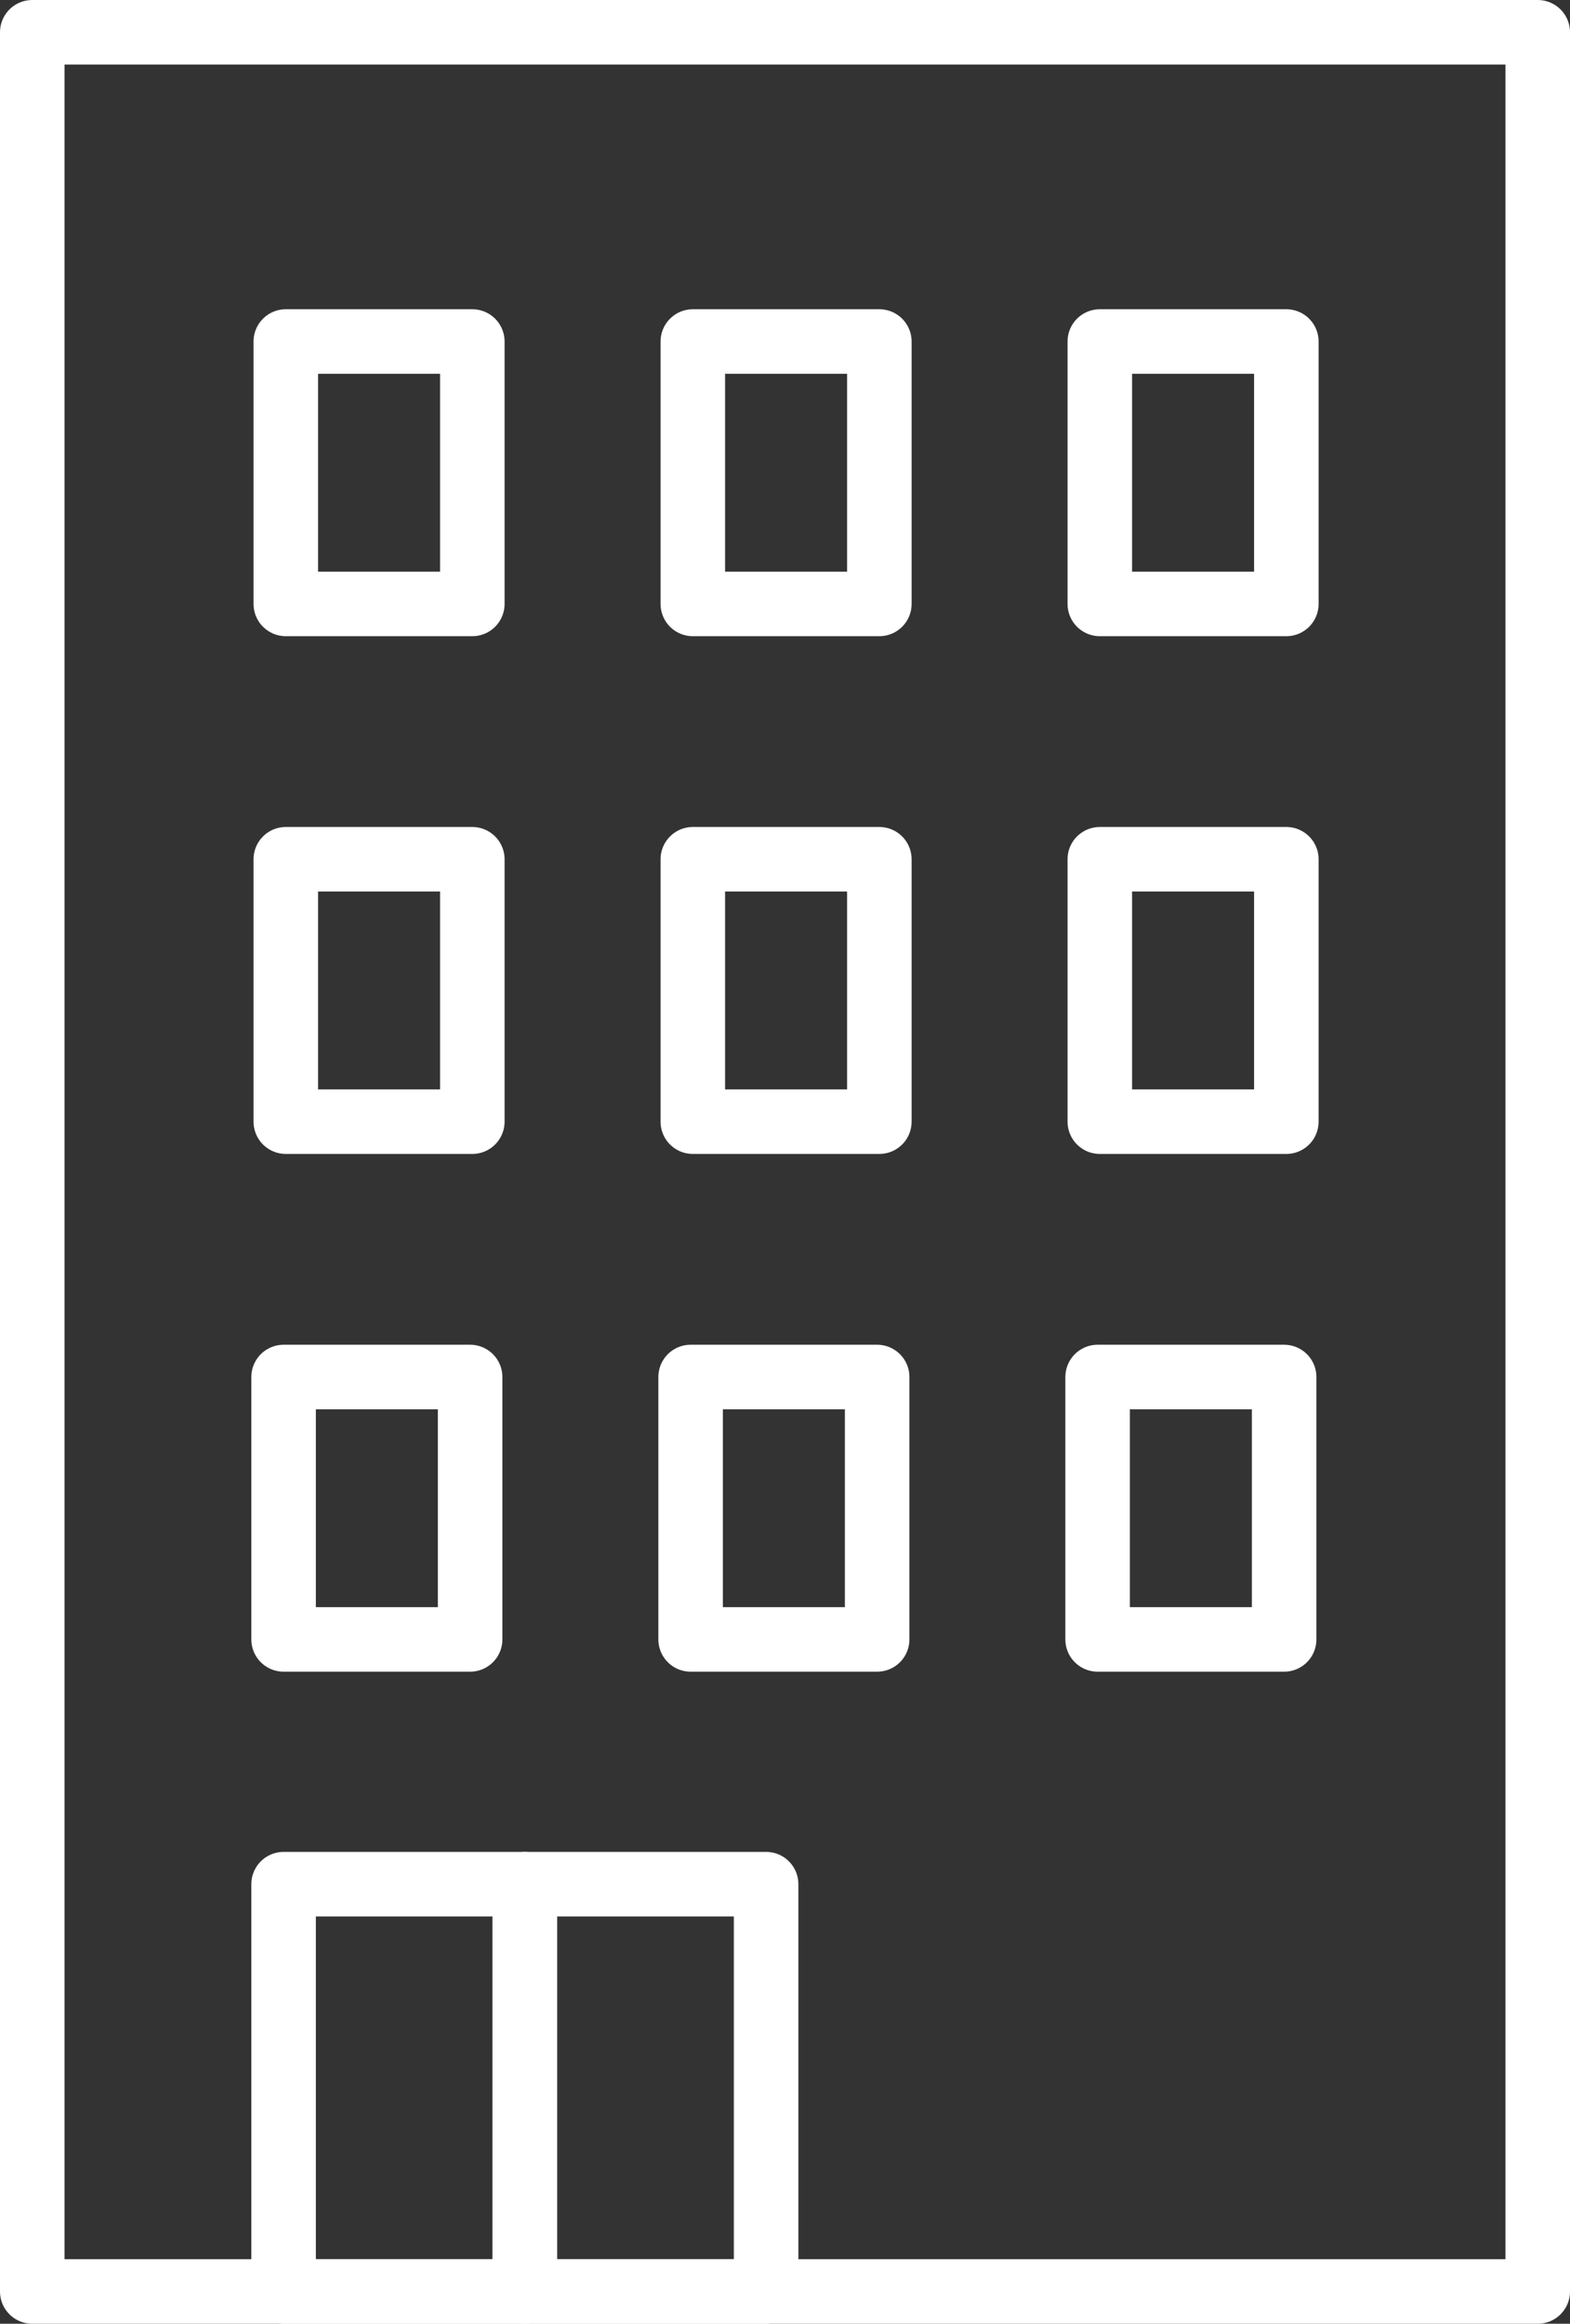
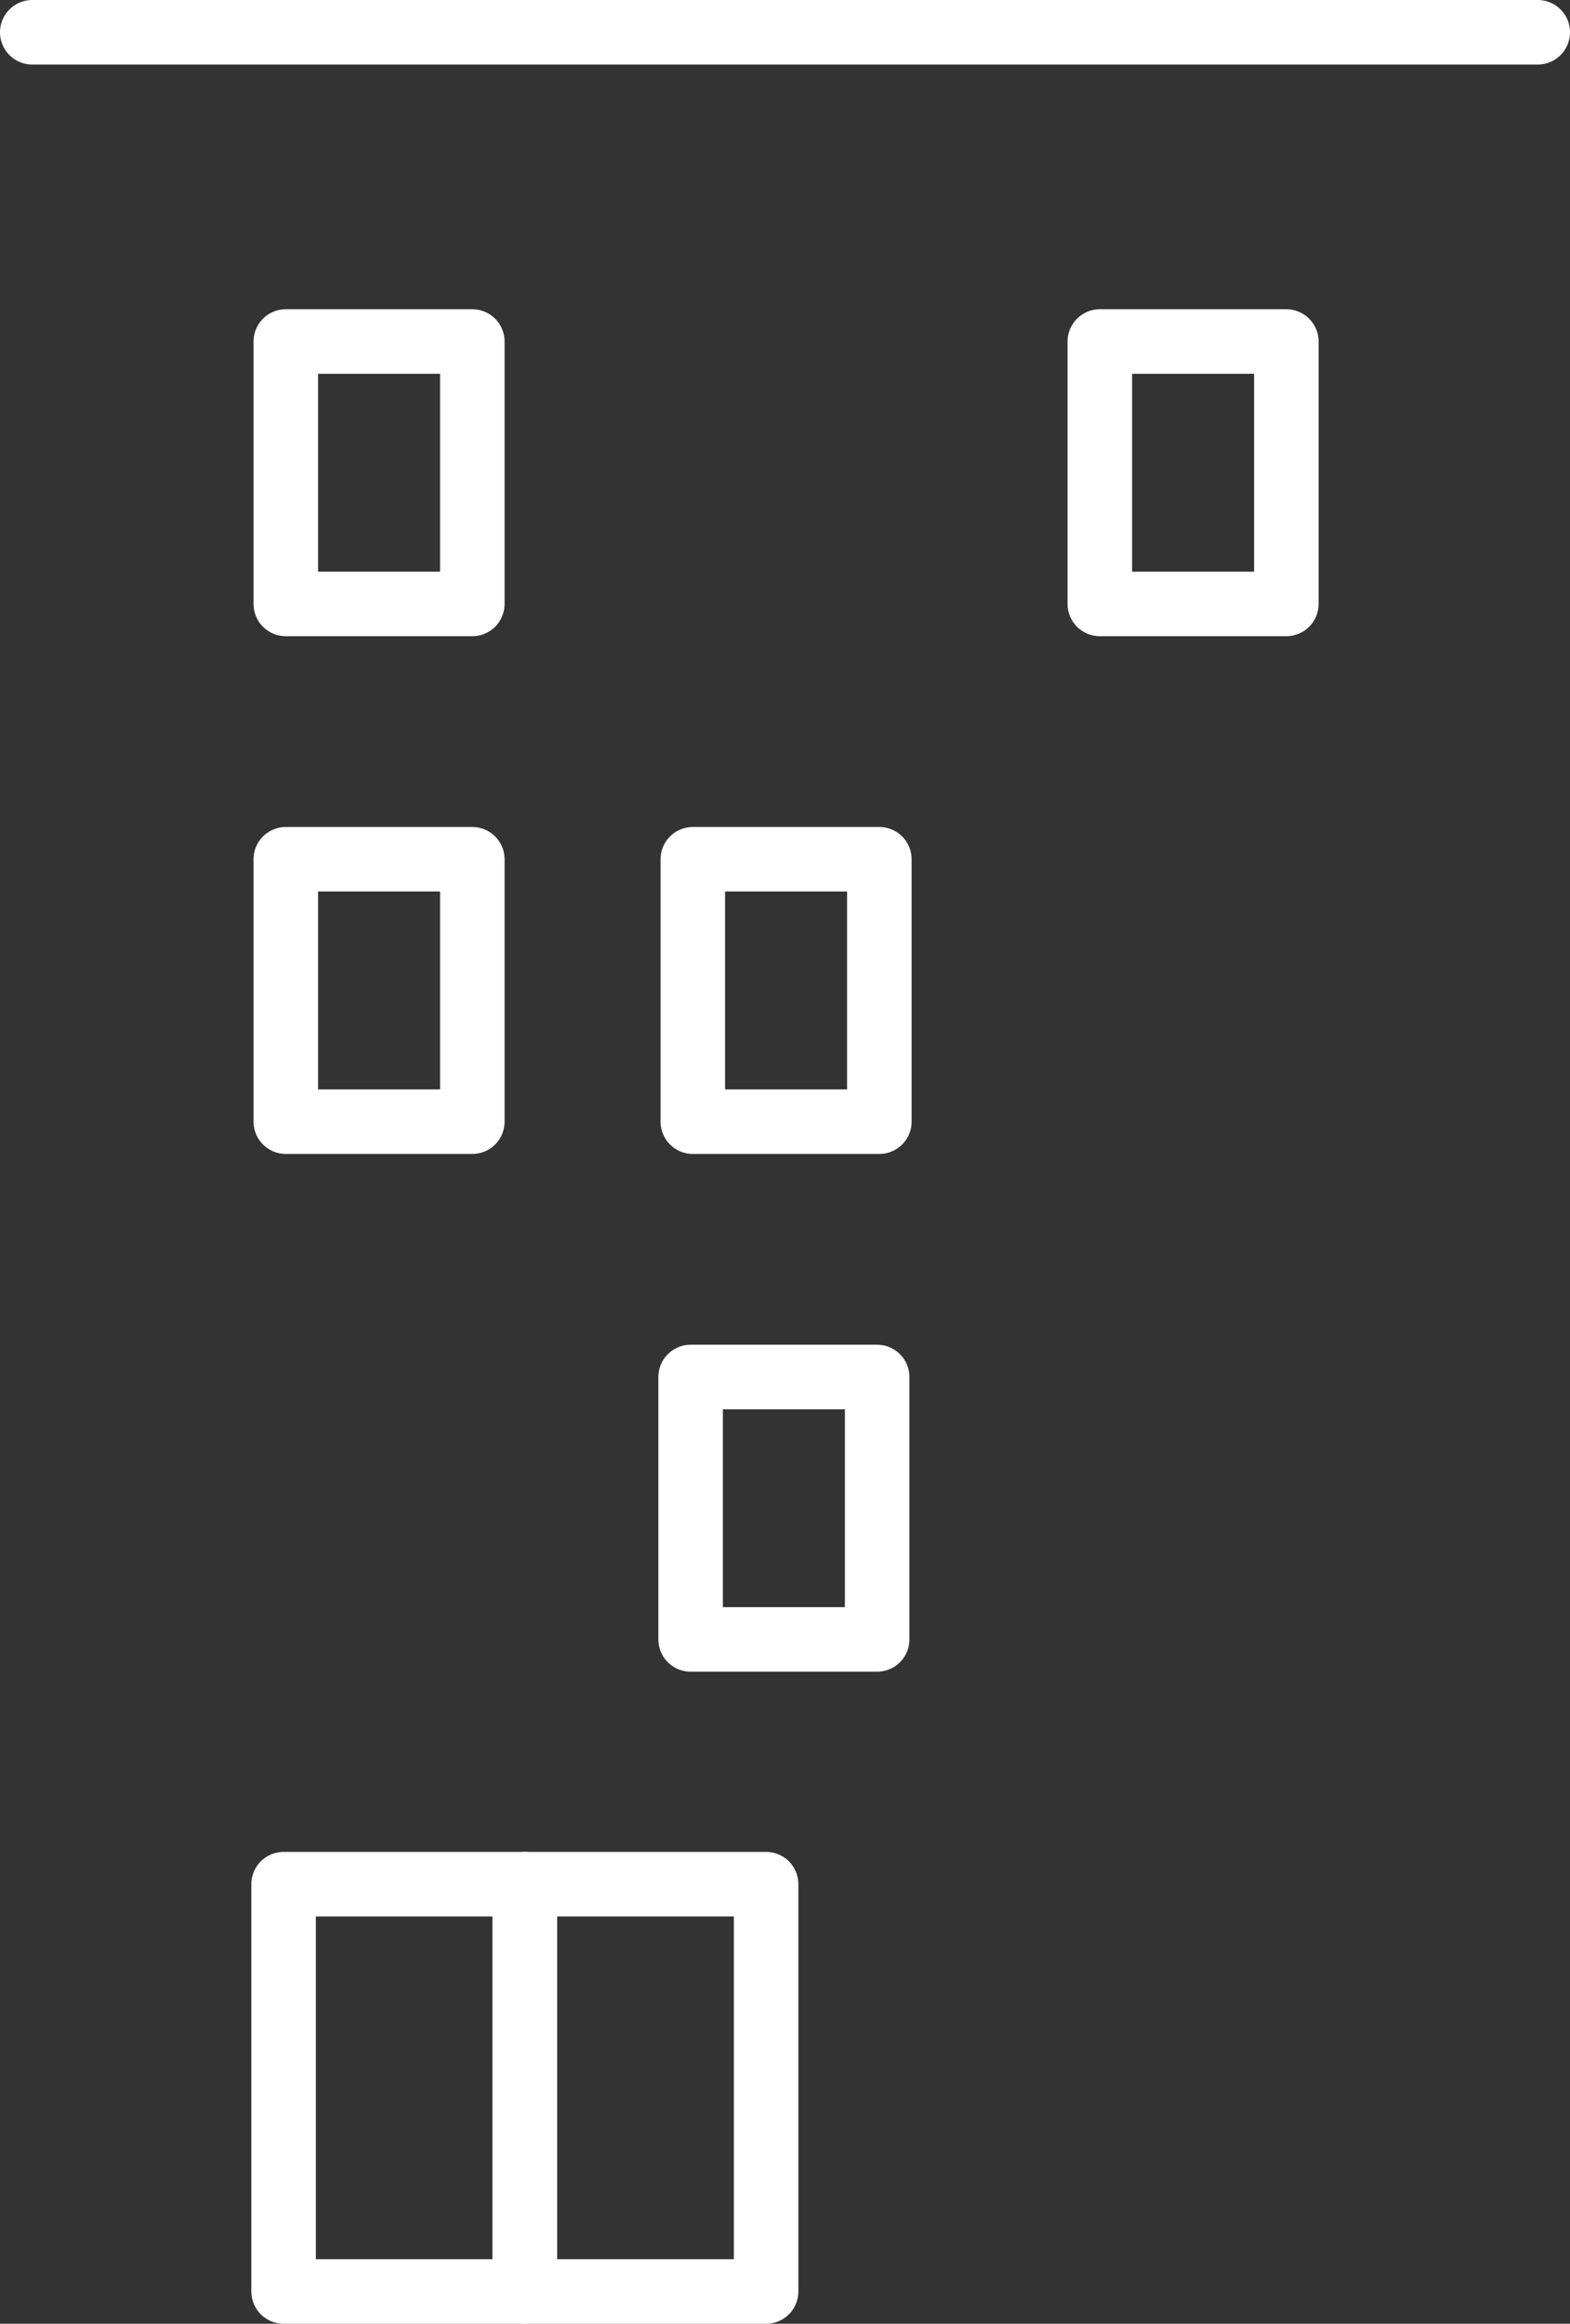
<svg xmlns="http://www.w3.org/2000/svg" width="48.667" height="72" viewBox="0 0 48.667 72">
  <rect x="0" y="0" width="48.667" height="72" fill="#333333" stroke="none" />
  <g id="グループ_29276" data-name="グループ 29276" transform="translate(1 1)">
-     <path id="パス_104118" data-name="パス 104118" d="M0,0H46.667V70H0Z" fill="none" stroke="#fff" stroke-linecap="round" stroke-linejoin="round" stroke-width="2" />
+     <path id="パス_104118" data-name="パス 104118" d="M0,0H46.667H0Z" fill="none" stroke="#fff" stroke-linecap="round" stroke-linejoin="round" stroke-width="2" />
    <g id="グループ_29265" data-name="グループ 29265" transform="translate(7.791 9.582)">
      <g id="グループ_29275" data-name="グループ 29275">
        <g id="グループ_29263" data-name="グループ 29263" transform="translate(0 47.798)">
          <rect id="長方形_28975" data-name="長方形 28975" width="7.478" height="12.62" fill="none" stroke="#fff" stroke-linecap="round" stroke-linejoin="round" stroke-width="2" />
          <rect id="長方形_28976" data-name="長方形 28976" width="7.478" height="12.62" transform="translate(7.479)" fill="none" stroke="#fff" stroke-linecap="round" stroke-linejoin="round" stroke-width="2" />
        </g>
        <g id="グループ_29264" data-name="グループ 29264">
          <g id="グループ_29260" data-name="グループ 29260" transform="translate(0.068)">
            <rect id="長方形_29008" data-name="長方形 29008" width="5.782" height="8.13" fill="none" stroke="#fff" stroke-linecap="round" stroke-linejoin="round" stroke-width="2" />
-             <rect id="長方形_29011" data-name="長方形 29011" width="5.782" height="8.13" transform="translate(12.617)" fill="none" stroke="#fff" stroke-linecap="round" stroke-linejoin="round" stroke-width="2" />
            <rect id="長方形_29014" data-name="長方形 29014" width="5.782" height="8.13" transform="translate(25.233)" fill="none" stroke="#fff" stroke-linecap="round" stroke-linejoin="round" stroke-width="2" />
          </g>
          <g id="グループ_29261" data-name="グループ 29261" transform="translate(0.068 16.042)">
            <rect id="長方形_29008-2" data-name="長方形 29008" width="5.782" height="8.13" fill="none" stroke="#fff" stroke-linecap="round" stroke-linejoin="round" stroke-width="2" />
            <rect id="長方形_29011-2" data-name="長方形 29011" width="5.782" height="8.13" transform="translate(12.617)" fill="none" stroke="#fff" stroke-linecap="round" stroke-linejoin="round" stroke-width="2" />
-             <rect id="長方形_29014-2" data-name="長方形 29014" width="5.782" height="8.13" transform="translate(25.233)" fill="none" stroke="#fff" stroke-linecap="round" stroke-linejoin="round" stroke-width="2" />
          </g>
          <g id="グループ_29262" data-name="グループ 29262" transform="translate(0 32.084)">
-             <rect id="長方形_29008-3" data-name="長方形 29008" width="5.782" height="8.13" fill="none" stroke="#fff" stroke-linecap="round" stroke-linejoin="round" stroke-width="2" />
            <rect id="長方形_29011-3" data-name="長方形 29011" width="5.782" height="8.13" transform="translate(12.617)" fill="none" stroke="#fff" stroke-linecap="round" stroke-linejoin="round" stroke-width="2" />
-             <rect id="長方形_29014-3" data-name="長方形 29014" width="5.782" height="8.13" transform="translate(25.233)" fill="none" stroke="#fff" stroke-linecap="round" stroke-linejoin="round" stroke-width="2" />
          </g>
        </g>
      </g>
    </g>
  </g>
</svg>